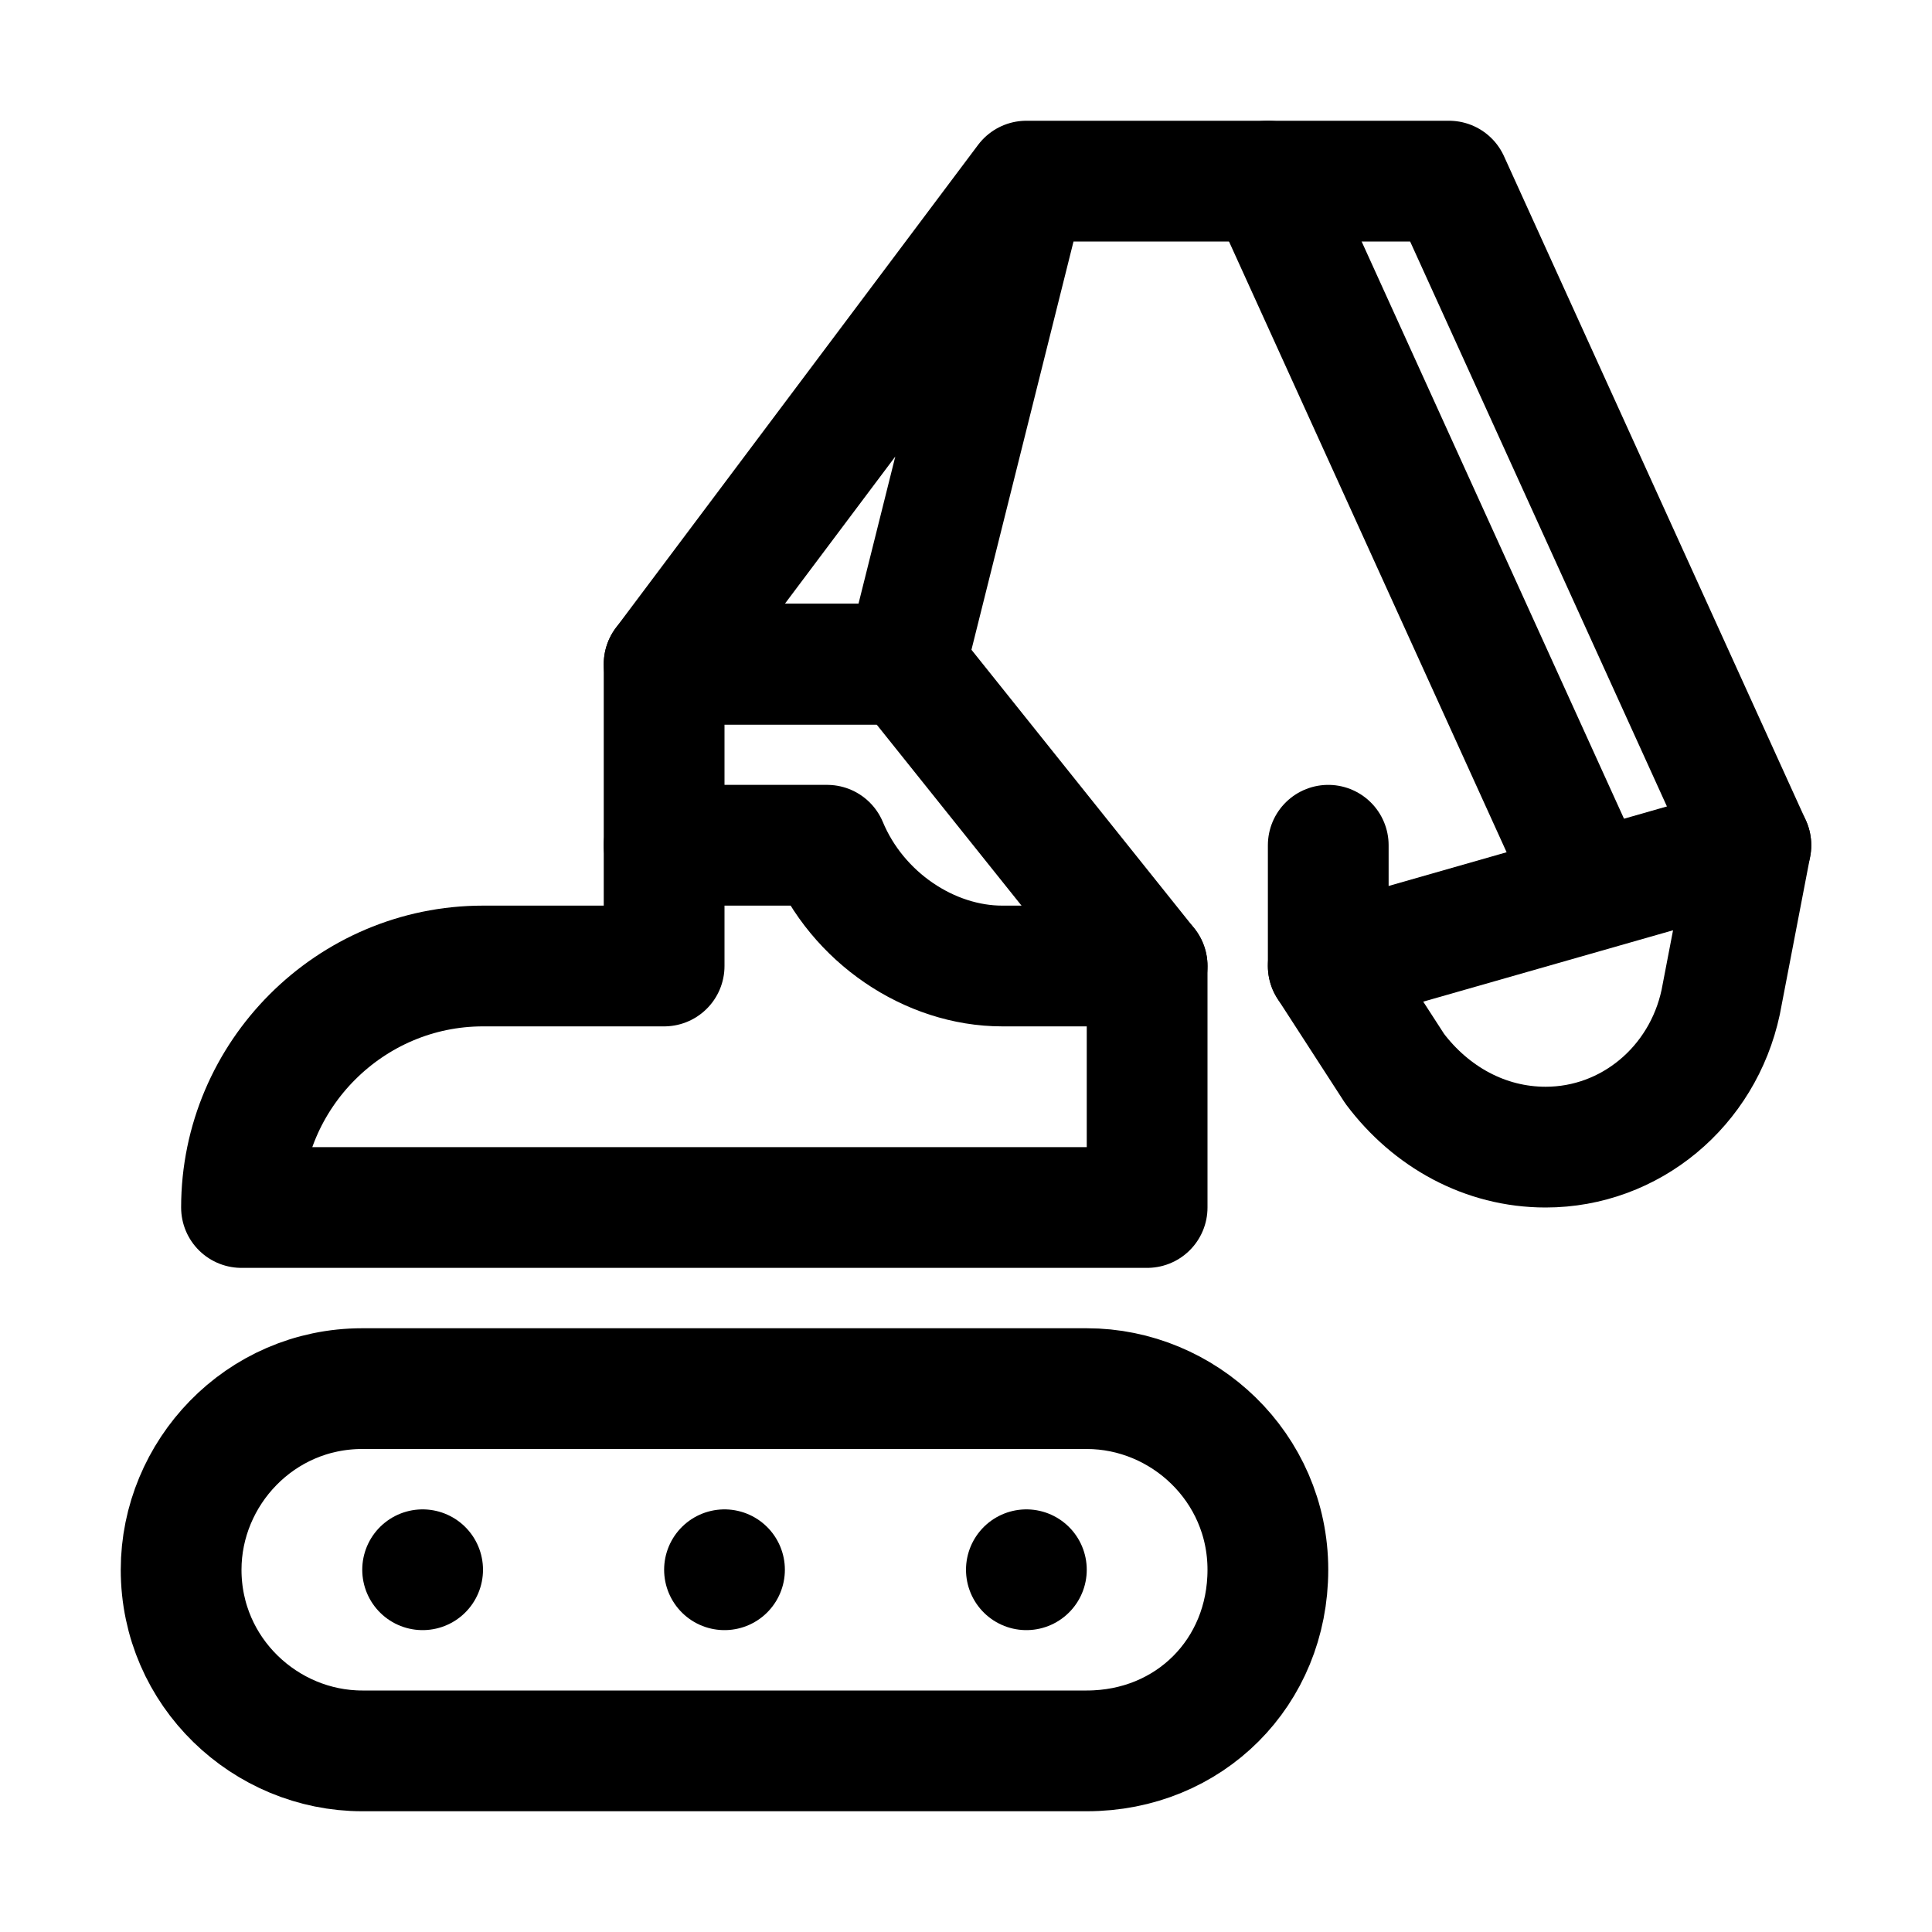
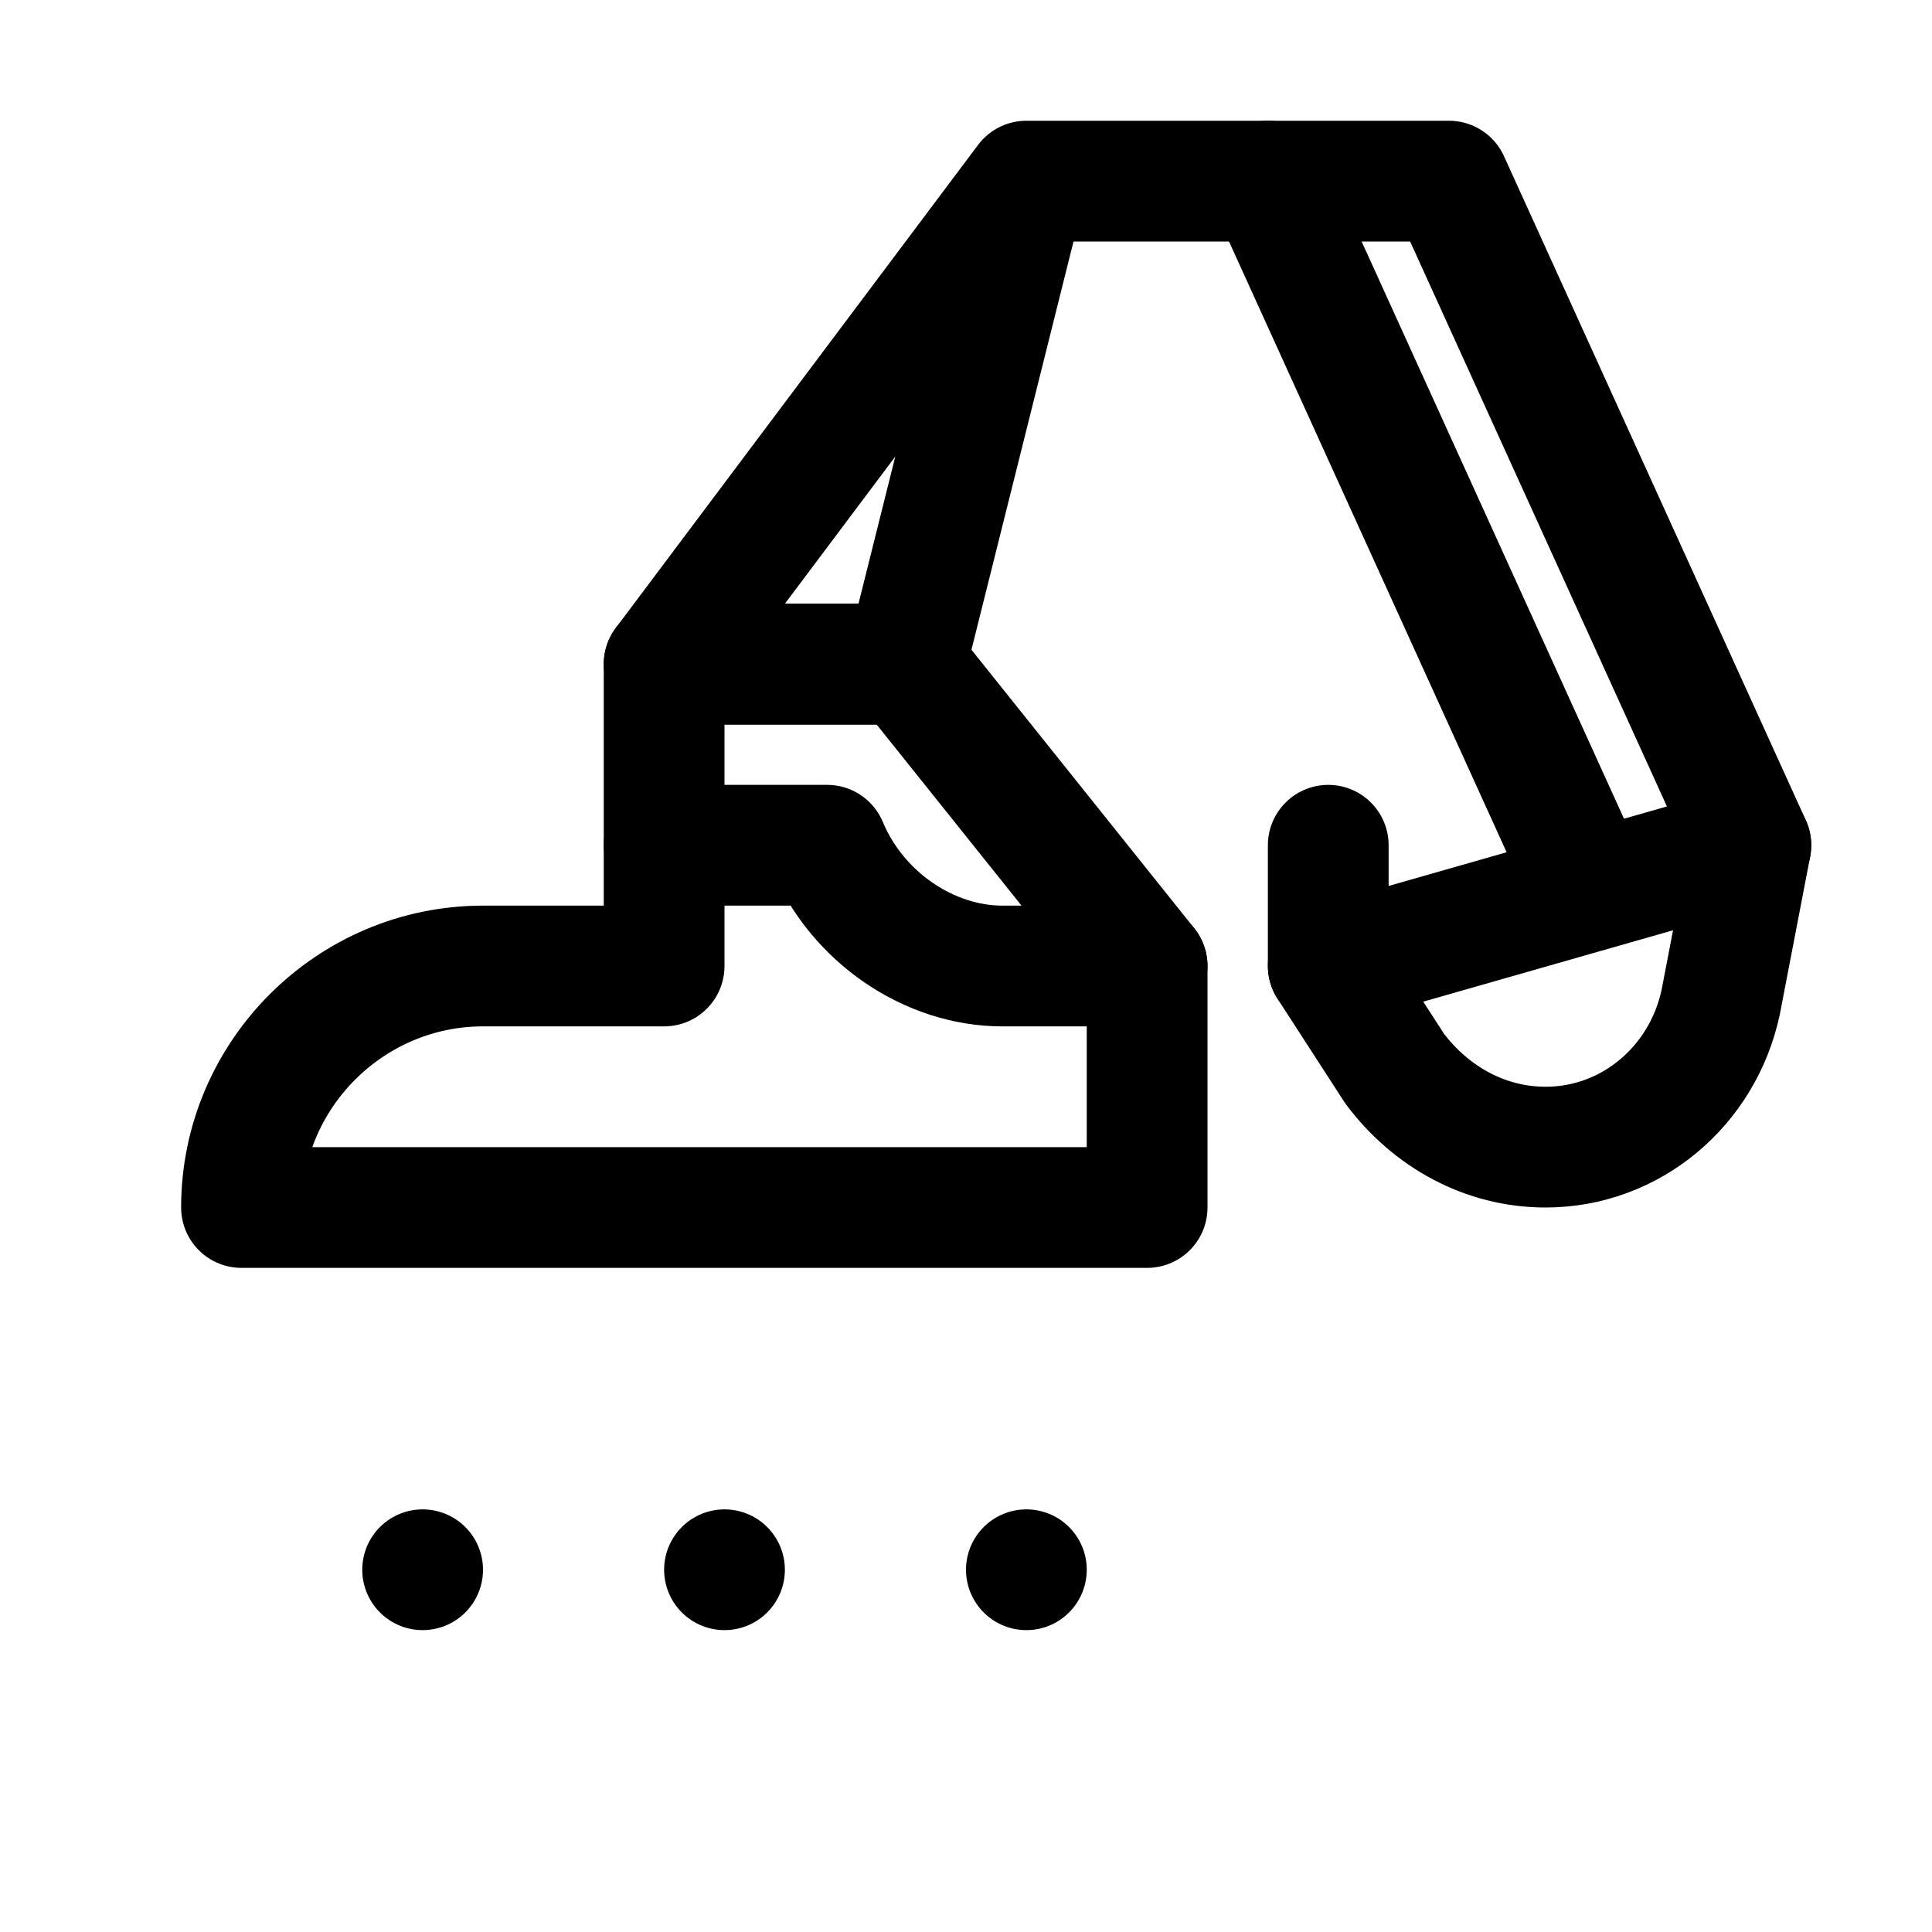
<svg xmlns="http://www.w3.org/2000/svg" id="Icons" viewBox="0 0 32 32" xml:space="preserve">
  <style type="text/css">	.st0{fill:none;stroke:#000000;stroke-width:2;stroke-linecap:round;stroke-linejoin:round;stroke-miterlimit:10;}	.st1{fill:none;stroke:#000000;stroke-width:2;stroke-linejoin:round;stroke-miterlimit:10;}	.st2{fill:none;stroke:#000000;stroke-width:2;stroke-linecap:round;stroke-miterlimit:10;}</style>
-   <path class="st0" d="M18,29H6c-1.6,0-3-1.3-3-3v0c0-1.6,1.3-3,3-3h12c1.6,0,3,1.3,3,3v0C21,27.7,19.7,29,18,29z" />
  <path class="st0" d="M15,11h-4v5H8c-2.2,0-4,1.8-4,4v0h7h8v-2v-2L15,11z" />
  <line class="st0" x1="7" y1="26" x2="7" y2="26" />
  <line class="st0" x1="17" y1="26" x2="17" y2="26" />
  <line class="st0" x1="12" y1="26" x2="12" y2="26" />
  <path class="st0" d="M22,16l7-2l-0.5,2.6C28.2,18,27,19,25.6,19h0c-1,0-1.9-0.5-2.5-1.3L22,16z" />
  <polyline class="st0" points="29,14 24,3 17,3 11,11 15,11 17,3 " />
  <line class="st0" x1="26" y1="14" x2="21" y2="3" />
  <line class="st0" x1="22" y1="14" x2="22" y2="16" />
  <path class="st0" d="M11,14h2.7l0,0c0.5,1.2,1.7,2,2.9,2H19" />
</svg>